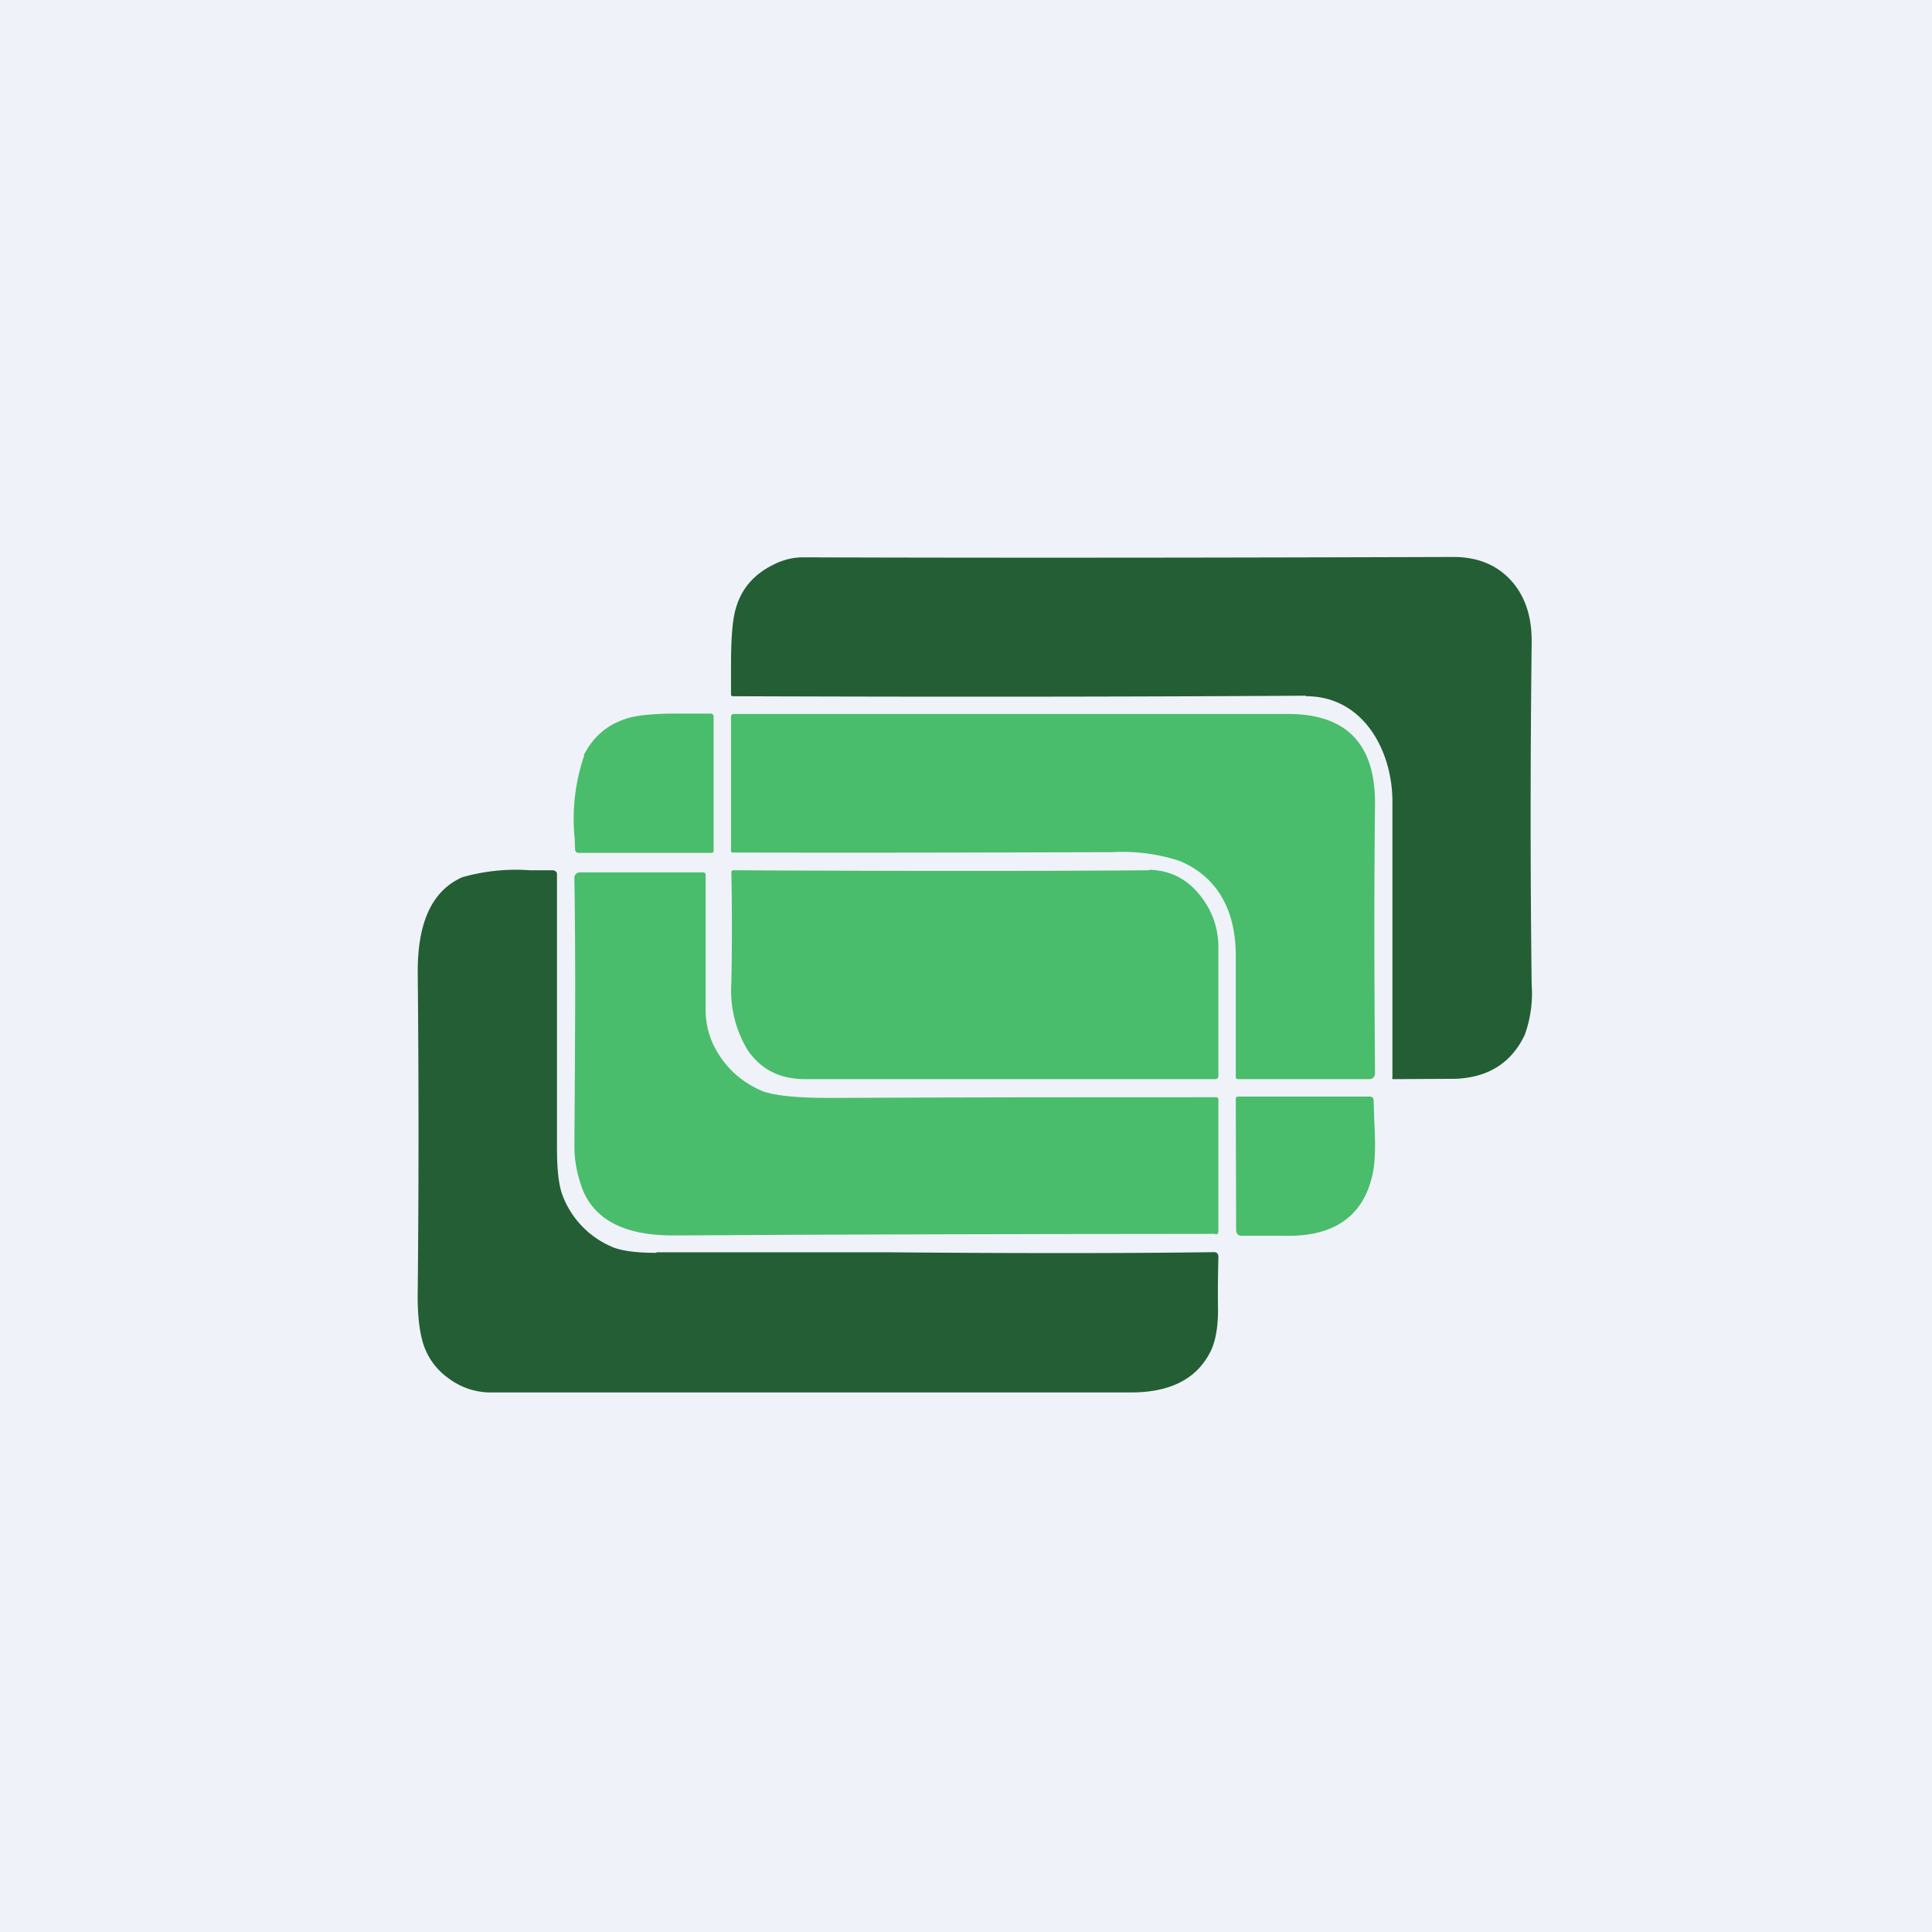
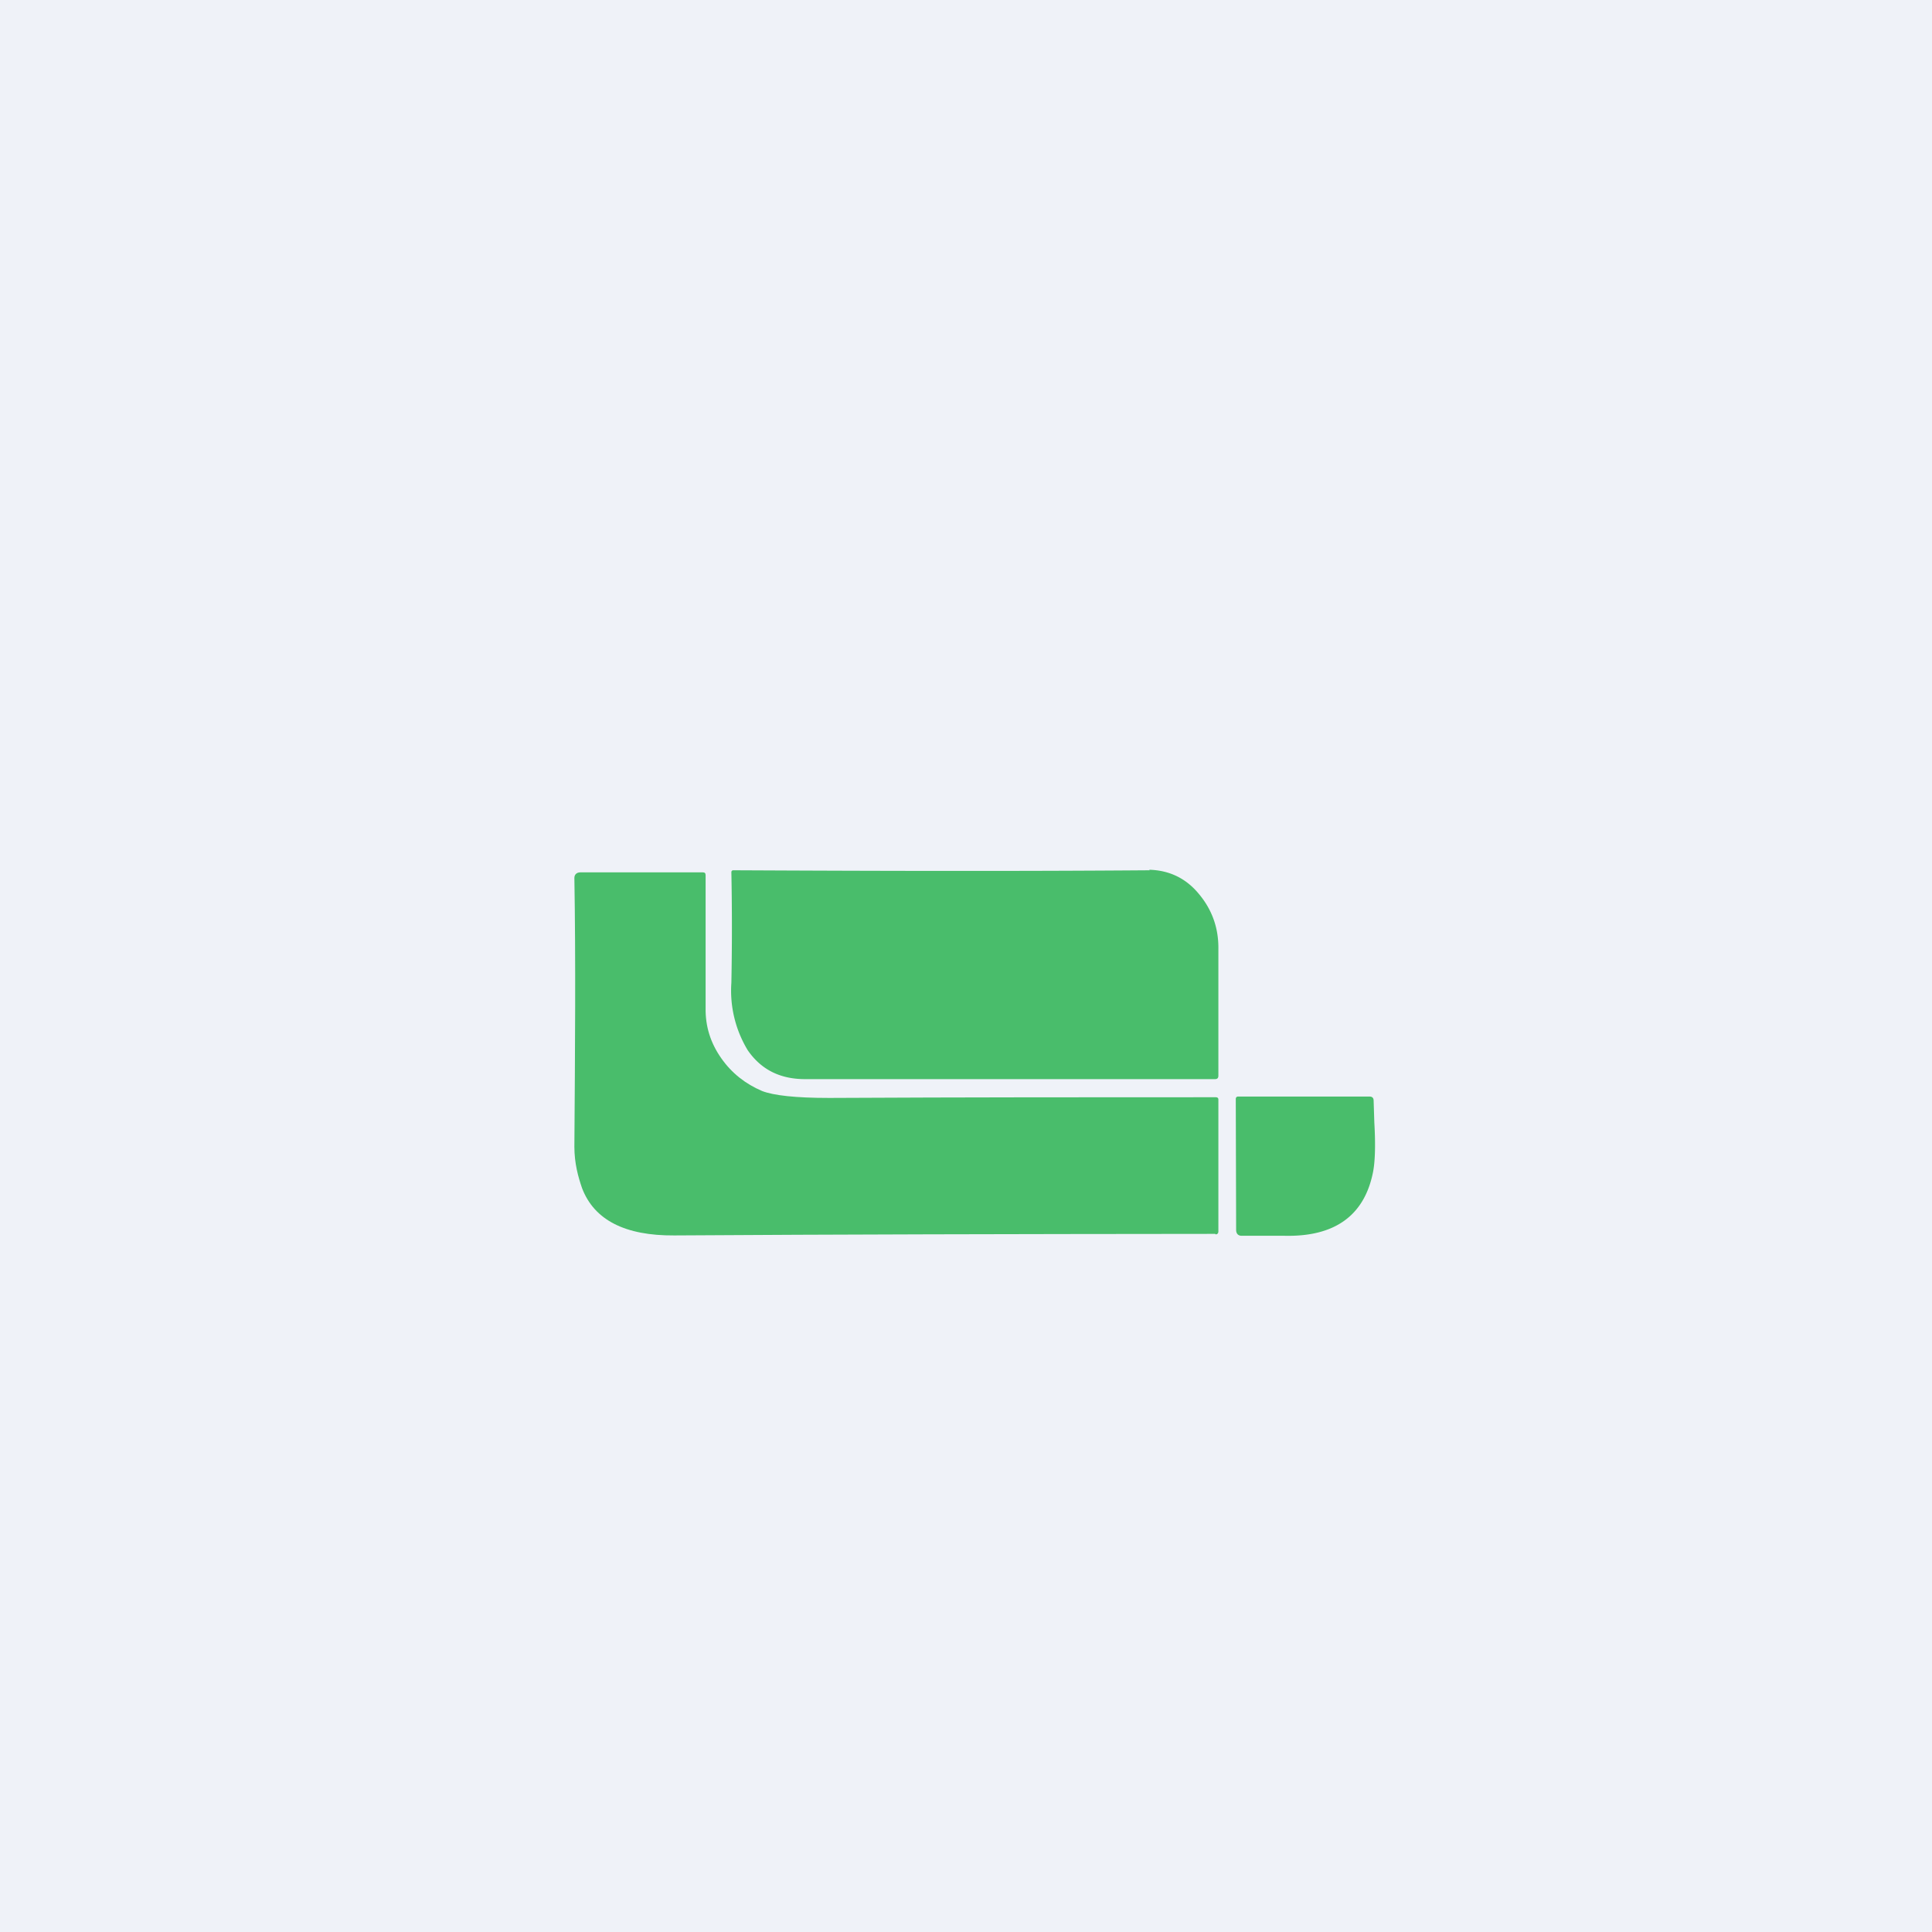
<svg xmlns="http://www.w3.org/2000/svg" viewBox="0 0 55.5 55.5">
  <path d="M 0,0 H 55.5 V 55.5 H 0 Z" fill="rgb(239, 242, 248)" />
-   <path d="M 37.51,19.985 C 31.92,20.02 26.59,20.02 21.08,20 C 21.02,20 21,20 21,19.93 V 19.11 C 21,18.35 21.04,17.8 21.14,17.47 C 21.3,16.91 21.66,16.5 22.2,16.23 C 22.49,16.08 22.78,16.01 23.07,16.01 C 29.18,16.03 35.41,16.02 41.75,16 C 42.45,16 43.01,16.23 43.42,16.69 C 43.82,17.14 44.01,17.73 44,18.47 C 43.96,21.83 43.96,25.1 44,28.29 A 3.5,3.5 0 0,1 43.8,29.73 C 43.42,30.53 42.76,30.95 41.82,30.99 L 40.02,31 C 39.98,31 40,30.96 40,30.92 V 23.03 C 40,21.57 39.17,20 37.52,20 Z" fill="rgb(36, 94, 53)" />
-   <path d="M 16.77,21.695 C 17.04,21.16 17.46,20.8 18.04,20.63 C 18.38,20.53 18.94,20.49 19.71,20.5 H 20.41 C 20.47,20.5 20.5,20.53 20.5,20.6 V 24.44 C 20.5,24.48 20.48,24.5 20.44,24.5 H 16.62 C 16.56,24.5 16.52,24.46 16.52,24.39 L 16.51,24.11 A 5.65,5.65 0 0,1 16.78,21.71 Z M 39.5,23.06 C 39.47,25.7 39.48,28.28 39.5,30.81 C 39.5,30.94 39.44,31 39.32,31 H 35.58 C 35.54,31 35.5,31 35.5,30.92 V 27.46 C 35.5,26.08 34.92,25.16 33.88,24.73 A 5.3,5.3 0 0,0 31.94,24.48 C 28.24,24.49 24.8,24.5 21.04,24.49 C 21.02,24.49 21,24.48 21,24.44 V 20.6 C 21,20.54 21.03,20.51 21.08,20.51 H 37 C 38.67,20.51 39.5,21.36 39.5,23.07 Z" fill="rgb(73, 189, 107)" />
-   <path d="M 18.85,35.975 H 25.61 C 29.73,36.01 32.81,36 34.87,35.97 C 34.96,35.97 35,36.02 35,36.11 C 34.99,36.59 34.98,37.1 34.99,37.61 C 34.99,38.16 34.91,38.58 34.75,38.87 C 34.35,39.63 33.59,40 32.49,40 H 14.09 A 2,2 0 0,1 12.88,39.59 A 1.92,1.92 0 0,1 12.14,38.54 C 12.04,38.19 11.99,37.71 12,37.1 C 12.03,34.11 12.03,31.05 12,27.9 C 12,26.48 12.42,25.58 13.28,25.2 A 5.6,5.6 0 0,1 15.22,25 H 15.87 C 15.93,25 16,25.04 16,25.1 V 32.93 C 16,33.57 16.04,34.05 16.18,34.39 A 2.6,2.6 0 0,0 17.52,35.79 C 17.8,35.93 18.25,35.99 18.86,35.99 Z" fill="rgb(36, 94, 53)" />
  <path d="M 34.91,35.445 C 28.96,35.45 24.02,35.46 19.37,35.49 C 17.96,35.5 17.07,35.05 16.72,34.13 C 16.61,33.81 16.5,33.42 16.5,32.94 C 16.52,30.16 16.54,27.59 16.5,25.22 C 16.5,25.12 16.57,25.06 16.67,25.06 H 20.19 C 20.24,25.06 20.27,25.08 20.27,25.14 V 28.95 C 20.26,29.48 20.41,29.96 20.72,30.4 C 21.02,30.83 21.42,31.14 21.89,31.34 C 22.22,31.47 22.86,31.54 23.82,31.54 C 27.78,31.52 31.34,31.52 34.93,31.52 C 34.97,31.52 35,31.54 35,31.58 V 35.38 C 35,35.43 34.97,35.46 34.92,35.46 Z" fill="rgb(73, 189, 107)" />
  <path d="M 33.01,24.985 C 33.59,25 34.07,25.23 34.44,25.68 C 34.81,26.12 35.01,26.65 35,27.27 V 30.9 C 35,30.97 34.97,31 34.9,31 H 23.13 C 22.4,31 21.86,30.72 21.48,30.17 A 3.3,3.3 0 0,1 21.01,28.23 A 82,82 0 0,0 21.01,25.06 C 21.01,25.02 21.03,25 21.07,25 C 25.17,25.02 29.15,25.03 33.03,25 Z M 36.9,35.5 H 35.67 C 35.57,35.5 35.51,35.44 35.51,35.33 L 35.5,31.57 C 35.5,31.53 35.52,31.5 35.57,31.5 H 39.34 C 39.42,31.5 39.46,31.54 39.46,31.62 L 39.48,32.25 C 39.52,32.93 39.5,33.43 39.43,33.73 C 39.17,34.93 38.33,35.53 36.91,35.5 Z" fill="rgb(73, 189, 107)" />
</svg>